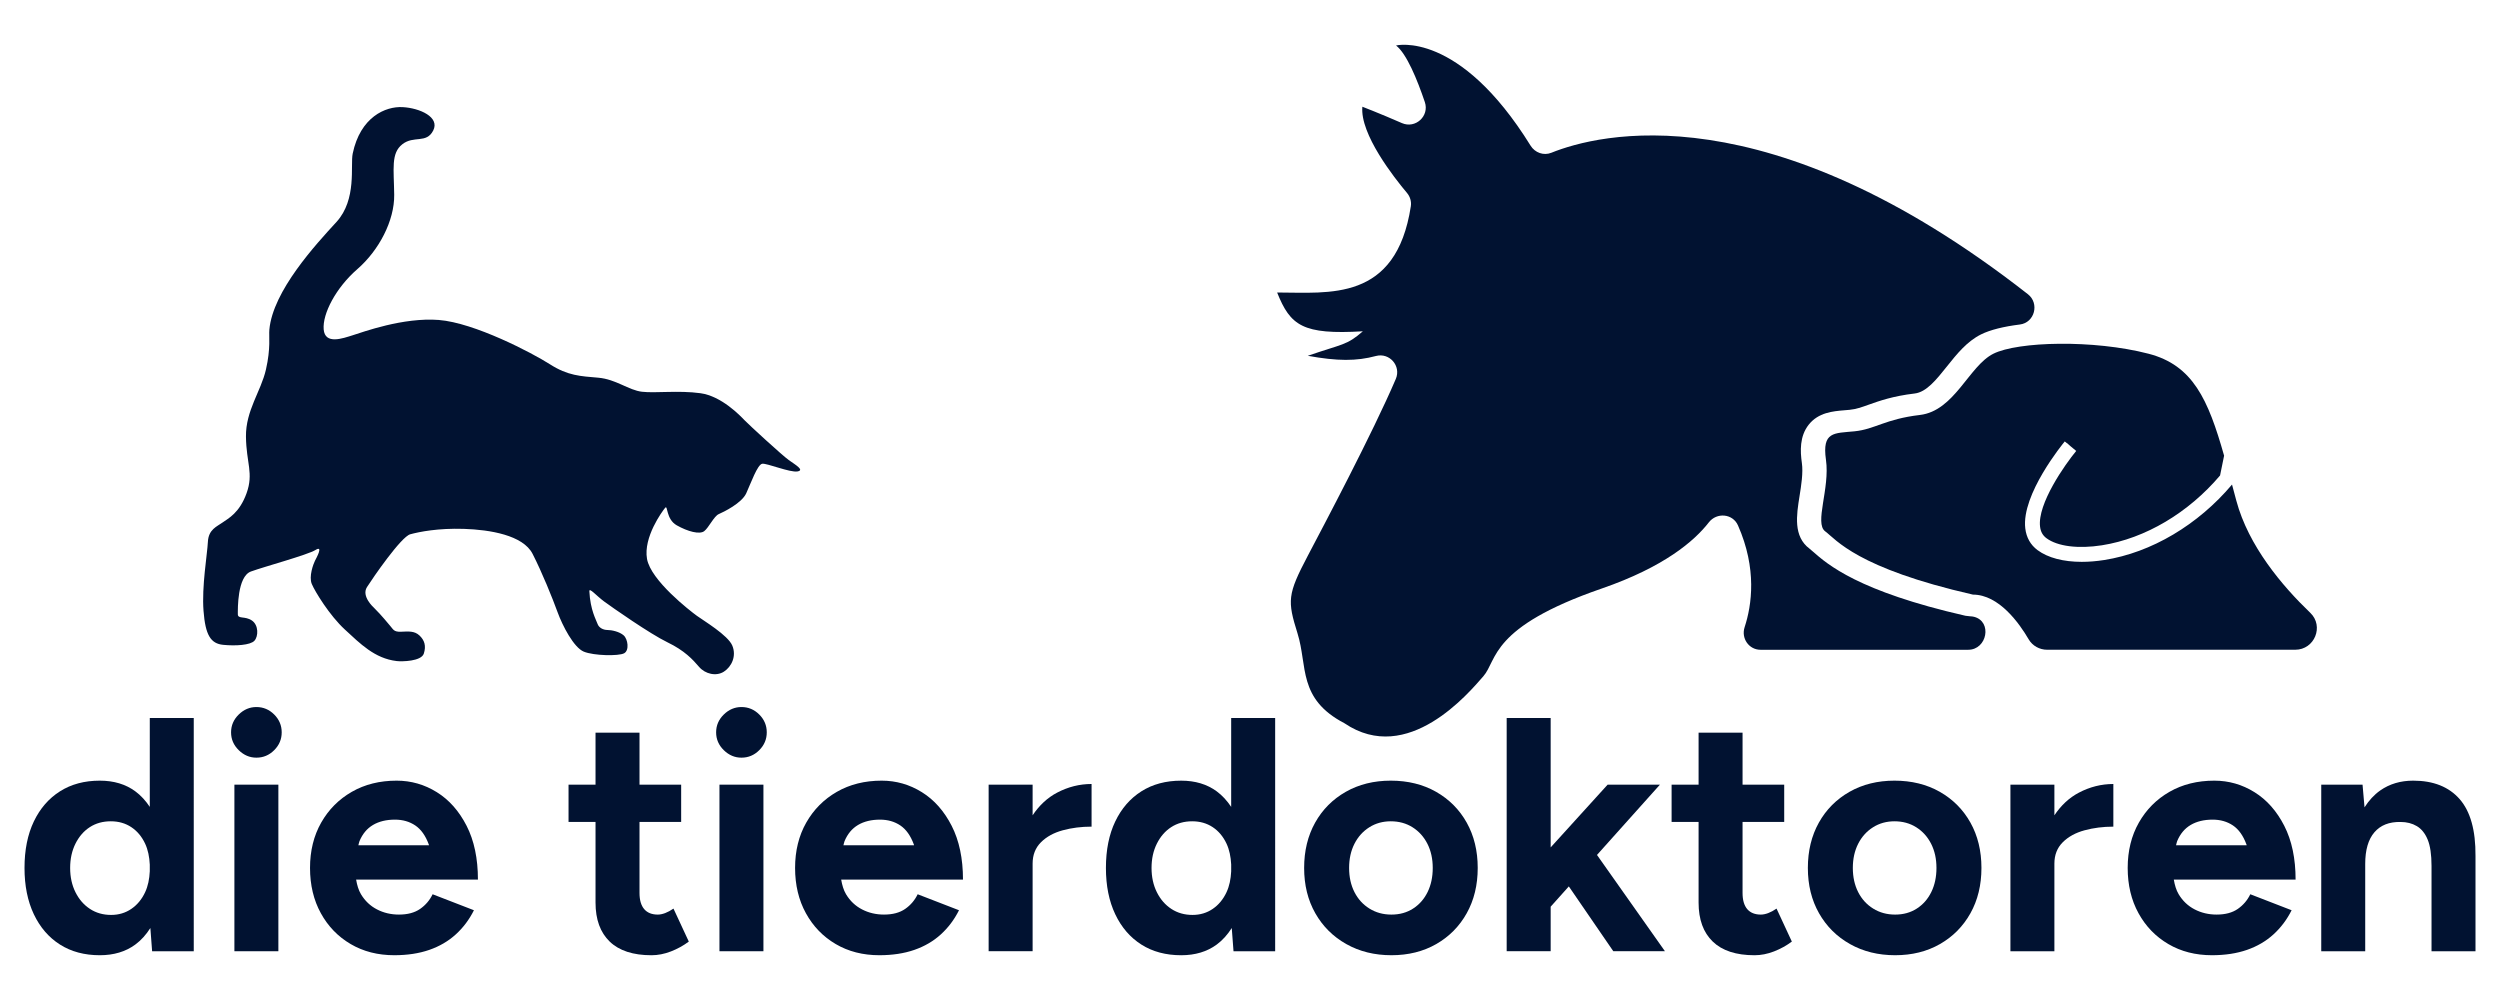
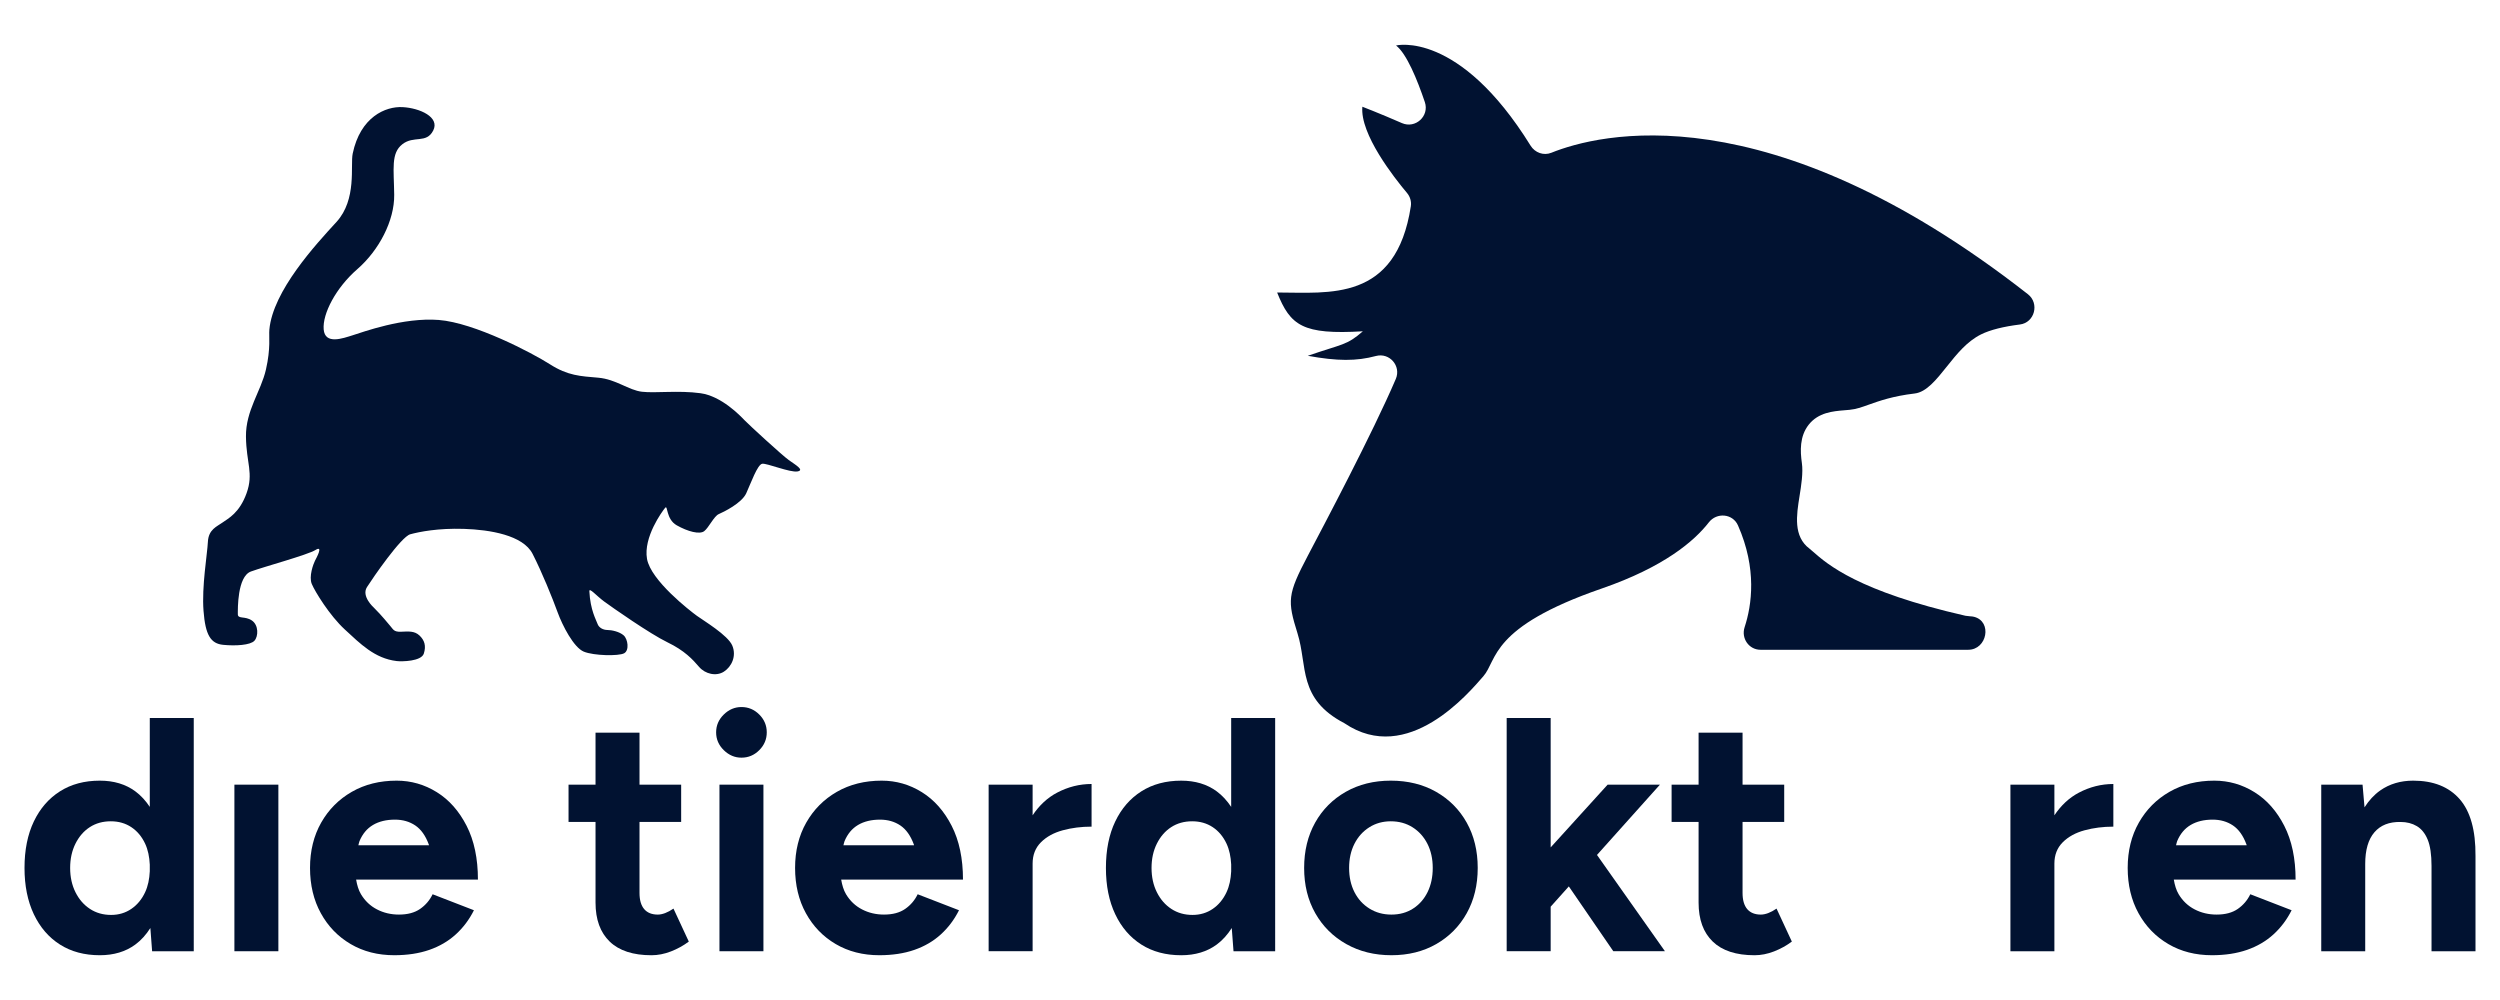
<svg xmlns="http://www.w3.org/2000/svg" version="1.1" id="Ebene_1" x="0px" y="0px" viewBox="0 0 255 102" xml:space="preserve">
  <g>
    <g>
      <path fill="#011231" d="M15.278,82.303c-0.417-0.628-0.904-1.166-1.479-1.589c-0.984-0.725-2.192-1.087-3.619-1.087    c-1.563,0-2.917,0.362-4.06,1.087c-1.146,0.725-2.034,1.751-2.669,3.075C2.818,85.115,2.5,86.695,2.5,88.53    c0,1.813,0.318,3.386,0.951,4.723c0.635,1.337,1.523,2.367,2.669,3.093c1.143,0.725,2.497,1.087,4.06,1.087    c1.427,0,2.634-0.362,3.619-1.087c0.604-0.444,1.109-1.016,1.538-1.689l0.178,2.369h4.248V73.238h-4.485V82.303z M13.391,92.71    c-0.6,0.408-1.285,0.612-2.056,0.612c-0.815,0-1.534-0.204-2.157-0.612c-0.624-0.408-1.116-0.973-1.479-1.699    c-0.362-0.725-0.544-1.552-0.544-2.481s0.182-1.756,0.544-2.481c0.363-0.724,0.85-1.285,1.462-1.681    c0.612-0.397,1.326-0.596,2.141-0.596c0.793,0,1.489,0.199,2.089,0.596c0.6,0.397,1.071,0.958,1.411,1.681    c0.295,0.631,0.437,1.352,0.476,2.137v0.688c-0.038,0.785-0.18,1.506-0.476,2.137C14.463,91.736,13.992,92.302,13.391,92.71z" />
      <rect x="23.909" y="80.035" fill="#011231" width="4.485" height="16.991" />
-       <path fill="#011231" d="M26.152,72.118c-0.68,0-1.28,0.254-1.801,0.763c-0.521,0.51-0.782,1.117-0.782,1.819    c0,0.702,0.261,1.308,0.782,1.817c0.521,0.51,1.122,0.765,1.801,0.765c0.702,0,1.308-0.254,1.817-0.765    c0.51-0.509,0.765-1.116,0.765-1.817c0-0.702-0.254-1.308-0.765-1.819C27.46,72.372,26.853,72.118,26.152,72.118z" />
      <path fill="#011231" d="M46.54,89.72h2.209c0-2.152-0.386-3.982-1.155-5.488c-0.771-1.506-1.784-2.652-3.042-3.432    c-1.258-0.782-2.622-1.173-4.094-1.173c-1.722,0-3.246,0.379-4.57,1.138c-1.326,0.76-2.369,1.808-3.127,3.143    c-0.759,1.338-1.138,2.878-1.138,4.622s0.368,3.285,1.105,4.622c0.735,1.337,1.749,2.385,3.04,3.143    c1.293,0.759,2.775,1.138,4.452,1.138c1.337,0,2.527-0.182,3.568-0.544c1.043-0.362,1.942-0.888,2.702-1.58    c0.759-0.691,1.376-1.512,1.852-2.464l-4.215-1.631c-0.294,0.612-0.719,1.109-1.274,1.495c-0.556,0.386-1.274,0.578-2.159,0.578    c-0.815,0-1.563-0.175-2.242-0.528c-0.68-0.351-1.223-0.866-1.631-1.545c-0.254-0.424-0.401-0.938-0.497-1.495h7.87H46.54z     M36.553,86.22c0.043-0.136,0.064-0.302,0.115-0.425c0.307-0.736,0.765-1.286,1.376-1.648c0.612-0.362,1.359-0.544,2.242-0.544    c0.793,0,1.484,0.199,2.073,0.594c0.589,0.397,1.048,1.043,1.376,1.937c0.01,0.026,0.016,0.059,0.025,0.085H36.553z" />
      <path fill="#011231" d="M67.845,93.135c-0.272,0.101-0.52,0.153-0.747,0.153c-0.612,0-1.076-0.188-1.392-0.561    c-0.318-0.375-0.476-0.923-0.476-1.648V83.84h4.248v-3.805H65.23v-5.302h-4.486v5.302h-2.753v3.805h2.753v8.224    c0,1.722,0.482,3.048,1.444,3.976c0.962,0.929,2.385,1.394,4.265,1.394c0.656,0,1.32-0.131,1.988-0.39    c0.667-0.261,1.274-0.596,1.817-1.003l-1.563-3.364C68.401,92.88,68.117,93.032,67.845,93.135z" />
      <path fill="#011231" d="M75.628,72.118c-0.68,0-1.28,0.254-1.801,0.763c-0.521,0.51-0.782,1.117-0.782,1.819    c0,0.702,0.261,1.308,0.782,1.817c0.521,0.51,1.122,0.765,1.801,0.765c0.702,0,1.308-0.254,1.817-0.765    c0.51-0.509,0.765-1.116,0.765-1.817c0-0.702-0.254-1.308-0.765-1.819C76.936,72.372,76.329,72.118,75.628,72.118z" />
      <rect x="73.385" y="80.035" fill="#011231" width="4.485" height="16.991" />
      <path fill="#011231" d="M96.016,89.72h2.209c0-2.152-0.386-3.982-1.155-5.488c-0.771-1.506-1.784-2.652-3.042-3.432    c-1.258-0.782-2.622-1.173-4.094-1.173c-1.722,0-3.246,0.379-4.57,1.138c-1.326,0.76-2.369,1.808-3.127,3.143    c-0.759,1.338-1.138,2.878-1.138,4.622s0.368,3.285,1.105,4.622c0.735,1.337,1.749,2.385,3.04,3.143    c1.293,0.759,2.775,1.138,4.452,1.138c1.337,0,2.527-0.182,3.568-0.544c1.043-0.362,1.942-0.888,2.702-1.58    c0.759-0.691,1.376-1.512,1.852-2.464l-4.215-1.631c-0.294,0.612-0.719,1.109-1.274,1.495c-0.556,0.386-1.274,0.578-2.159,0.578    c-0.815,0-1.563-0.175-2.242-0.528c-0.68-0.351-1.223-0.866-1.631-1.545c-0.254-0.424-0.401-0.938-0.497-1.495h7.87H96.016z     M86.029,86.22c0.043-0.136,0.064-0.302,0.115-0.425c0.307-0.736,0.765-1.286,1.376-1.648s1.359-0.544,2.242-0.544    c0.793,0,1.484,0.199,2.073,0.594c0.589,0.397,1.048,1.043,1.376,1.937c0.01,0.026,0.016,0.059,0.025,0.085H86.029z" />
      <path fill="#011231" d="M105.327,83.16v-3.126h-4.486v16.991h4.486v-8.938c0-0.883,0.283-1.607,0.85-2.174    c0.566-0.566,1.308-0.973,2.225-1.223c0.918-0.25,1.898-0.373,2.939-0.373v-4.35c-1.223,0-2.396,0.294-3.516,0.883    C106.828,81.374,106.001,82.153,105.327,83.16z" />
      <path fill="#011231" d="M125.58,82.302c-0.417-0.627-0.903-1.164-1.478-1.587c-0.986-0.725-2.192-1.087-3.619-1.087    c-1.563,0-2.917,0.362-4.061,1.087c-1.144,0.725-2.034,1.751-2.667,3.075c-0.635,1.326-0.951,2.906-0.951,4.741    c0,1.813,0.316,3.386,0.951,4.723c0.634,1.337,1.523,2.367,2.667,3.093c1.144,0.725,2.498,1.087,4.061,1.087    c1.427,0,2.633-0.362,3.619-1.087c0.603-0.444,1.108-1.016,1.537-1.689l0.179,2.368h4.248V73.238h-4.486V82.302z M123.694,92.71    c-0.6,0.408-1.286,0.612-2.056,0.612c-0.815,0-1.534-0.204-2.159-0.612c-0.623-0.408-1.116-0.973-1.478-1.699    c-0.363-0.725-0.544-1.552-0.544-2.481s0.18-1.756,0.544-2.481c0.362-0.724,0.85-1.285,1.462-1.681    c0.612-0.397,1.324-0.596,2.14-0.596c0.793,0,1.49,0.199,2.091,0.596c0.6,0.397,1.07,0.958,1.41,1.681    c0.294,0.627,0.436,1.344,0.476,2.123v0.716c-0.04,0.779-0.182,1.496-0.476,2.123C124.764,91.736,124.295,92.302,123.694,92.71z" />
      <path fill="#011231" d="M146.479,80.765c-1.337-0.759-2.878-1.138-4.622-1.138c-1.721,0-3.251,0.379-4.587,1.138    c-1.337,0.76-2.378,1.808-3.126,3.143c-0.747,1.338-1.122,2.878-1.122,4.622s0.379,3.285,1.139,4.622    c0.759,1.337,1.813,2.385,3.161,3.143c1.346,0.759,2.882,1.138,4.603,1.138c1.722,0,3.246-0.379,4.572-1.138    c1.324-0.759,2.361-1.806,3.108-3.143c0.747-1.337,1.122-2.878,1.122-4.622s-0.375-3.284-1.122-4.622    C148.857,82.572,147.815,81.525,146.479,80.765z M145.613,90.994c-0.352,0.714-0.845,1.274-1.479,1.681    c-0.634,0.409-1.37,0.613-2.209,0.613c-0.838,0-1.585-0.204-2.242-0.613c-0.657-0.408-1.166-0.967-1.53-1.681    c-0.362-0.714-0.544-1.534-0.544-2.464s0.182-1.749,0.544-2.464c0.363-0.714,0.868-1.274,1.512-1.681    c0.646-0.409,1.376-0.613,2.192-0.613c0.839,0,1.58,0.204,2.227,0.613c0.645,0.408,1.149,0.967,1.512,1.681    c0.362,0.714,0.544,1.534,0.544,2.464S145.963,90.279,145.613,90.994z" />
      <polygon fill="#011231" points="169.313,80.035 163.978,80.035 158.168,86.435 158.168,73.238 153.681,73.238 153.681,97.025     158.168,97.025 158.168,92.482 160.02,90.413 164.557,97.025 169.824,97.025 162.893,87.205   " />
      <path fill="#011231" d="M180.358,93.135c-0.272,0.101-0.521,0.153-0.749,0.153c-0.61,0-1.075-0.188-1.394-0.561    c-0.316-0.375-0.474-0.923-0.474-1.648V83.84h4.248v-3.805h-4.248v-5.302h-4.485v5.302h-2.753v3.805h2.753v8.224    c0,1.722,0.48,3.048,1.444,3.976c0.962,0.929,2.383,1.394,4.264,1.394c0.657,0,1.321-0.131,1.988-0.39    c0.667-0.261,1.274-0.596,1.817-1.003l-1.561-3.364C180.911,92.88,180.629,93.032,180.358,93.135z" />
-       <path fill="#011231" d="M197.859,80.765c-1.337-0.759-2.878-1.138-4.622-1.138c-1.721,0-3.251,0.379-4.587,1.138    c-1.337,0.76-2.378,1.808-3.126,3.143c-0.747,1.338-1.122,2.878-1.122,4.622s0.379,3.285,1.139,4.622    c0.759,1.337,1.811,2.385,3.159,3.143c1.348,0.759,2.884,1.138,4.605,1.138s3.246-0.379,4.57-1.138    c1.326-0.759,2.362-1.806,3.11-3.143c0.747-1.337,1.122-2.878,1.122-4.622s-0.375-3.284-1.122-4.622    C200.237,82.572,199.194,81.525,197.859,80.765z M196.991,90.994c-0.351,0.714-0.844,1.274-1.478,1.681    c-0.635,0.409-1.372,0.613-2.209,0.613s-1.585-0.204-2.242-0.613c-0.657-0.408-1.168-0.967-1.53-1.681    c-0.362-0.714-0.544-1.534-0.544-2.464s0.182-1.749,0.544-2.464c0.362-0.714,0.868-1.274,1.512-1.681    c0.646-0.409,1.376-0.613,2.192-0.613c0.838,0,1.58,0.204,2.227,0.613c0.645,0.408,1.149,0.967,1.512,1.681    c0.362,0.714,0.544,1.534,0.544,2.464S197.342,90.279,196.991,90.994z" />
      <path fill="#011231" d="M209.548,83.161v-3.126h-4.485v16.991h4.485v-8.938c0-0.883,0.283-1.607,0.85-2.174    c0.566-0.566,1.308-0.973,2.225-1.223c0.918-0.25,1.898-0.373,2.939-0.373v-4.35c-1.223,0-2.396,0.294-3.516,0.883    C211.049,81.374,210.223,82.154,209.548,83.161z" />
      <path fill="#011231" d="M231.942,89.72h2.209c0-2.152-0.386-3.982-1.155-5.488c-0.771-1.506-1.784-2.652-3.042-3.432    c-1.256-0.782-2.622-1.173-4.094-1.173c-1.721,0-3.244,0.379-4.57,1.138c-1.326,0.76-2.367,1.808-3.126,3.143    c-0.76,1.338-1.139,2.878-1.139,4.622s0.368,3.285,1.105,4.622c0.736,1.337,1.749,2.385,3.042,3.143    c1.291,0.759,2.775,1.138,4.452,1.138c1.335,0,2.525-0.182,3.568-0.544c1.041-0.362,1.942-0.888,2.701-1.58    c0.759-0.691,1.376-1.512,1.852-2.464l-4.213-1.631c-0.296,0.612-0.721,1.109-1.275,1.495c-0.555,0.386-1.274,0.578-2.157,0.578    c-0.815,0-1.563-0.175-2.244-0.528c-0.68-0.351-1.223-0.866-1.631-1.545c-0.254-0.424-0.401-0.938-0.497-1.495h7.872H231.942z     M221.955,86.22c0.043-0.136,0.064-0.302,0.115-0.425c0.307-0.736,0.765-1.286,1.376-1.648c0.612-0.362,1.361-0.544,2.244-0.544    c0.792,0,1.482,0.199,2.072,0.594c0.589,0.397,1.048,1.043,1.376,1.937c0.01,0.026,0.016,0.059,0.025,0.085H221.955z" />
      <path fill="#011231" d="M250.886,81.512c-1.1-1.256-2.68-1.885-4.741-1.885c-1.291,0-2.413,0.335-3.364,1.002    c-0.627,0.441-1.155,1.023-1.6,1.72l-0.201-2.314h-4.213v16.991h4.485v-8.903c0-1.427,0.311-2.503,0.936-3.228    c0.623-0.725,1.512-1.076,2.667-1.054c0.634,0,1.188,0.142,1.664,0.425c0.476,0.284,0.844,0.743,1.105,1.376    c0.261,0.635,0.392,1.53,0.392,2.685v8.699h4.485v-9.719C252.521,84.701,251.984,82.77,250.886,81.512z" />
    </g>
    <g>
      <path fill="#011231" d="M38.109,61.956c0,0-1.273-1.135-0.679-2.069c0.594-0.934,3.481-5.136,4.414-5.39    c0.934-0.255,2.844-0.636,5.476-0.552c2.631,0.085,6.027,0.636,7.003,2.547c0.976,1.91,2.037,4.541,2.546,5.942    c0.509,1.401,1.655,3.608,2.674,4.032c1.019,0.425,3.565,0.467,4.117,0.17c0.552-0.297,0.382-1.443-0.043-1.825    c-0.425-0.382-1.231-0.552-1.655-0.552c-0.425,0-0.88-0.222-1.019-0.637c-0.127-0.382-0.732-1.379-0.828-3.311    c-0.021-0.424,0.701,0.446,1.507,1.04c0.806,0.594,4.69,3.311,6.451,4.16c1.761,0.849,2.589,1.761,3.226,2.504    c0.636,0.743,1.761,0.998,2.546,0.488c0.785-0.51,1.294-1.592,0.849-2.653c-0.446-1.061-2.907-2.526-3.608-3.035    c-0.7-0.509-4.711-3.608-5.093-5.815c-0.382-2.207,1.549-4.838,1.847-5.199c0.297-0.361,0.063,1.146,1.188,1.782    c1.125,0.637,2.334,0.955,2.801,0.594c0.467-0.36,0.997-1.528,1.485-1.74c0.488-0.212,2.335-1.104,2.802-2.122    c0.467-1.019,1.146-2.95,1.634-3.013c0.488-0.064,2.822,0.912,3.587,0.785c0.764-0.127-0.212-0.679-0.892-1.167    c-0.679-0.488-4.053-3.586-4.499-4.053c-0.446-0.467-2.351-2.464-4.499-2.759c-2.239-0.308-4.595,0.011-5.963-0.149    c-1.369-0.159-2.642-1.273-4.457-1.433c-1.814-0.159-3.088-0.191-4.934-1.369c-1.846-1.178-7.704-4.234-11.332-4.52    c-3.629-0.286-7.767,1.241-8.786,1.56c-1.019,0.318-2.833,0.987-2.961-0.605c-0.127-1.592,1.242-4.233,3.438-6.144    c2.196-1.91,3.788-4.934,3.756-7.576c-0.032-2.642-0.35-4.234,0.828-5.157c1.178-0.923,2.451-0.032,3.151-1.401    c0.7-1.369-1.369-2.292-3.12-2.388c-1.751-0.095-4.316,1.013-5.093,4.743c-0.251,1.203,0.446,4.679-1.656,6.972    c-2.101,2.292-6.484,7.026-6.844,10.982c-0.064,0.7,0.159,1.846-0.35,4.075c-0.509,2.228-2.069,4.17-2.037,6.844    c0.032,2.674,0.796,3.724,0.064,5.761c-0.732,2.037-1.878,2.579-2.451,2.992c-0.573,0.414-1.433,0.7-1.496,1.974    c-0.064,1.273-0.637,4.552-0.446,7.035c0.191,2.483,0.732,3.343,2.005,3.47c1.273,0.127,2.769,0.032,3.183-0.414    c0.414-0.446,0.446-1.592-0.255-2.069c-0.7-0.477-1.433-0.127-1.433-0.637c0-0.509-0.064-3.852,1.337-4.361    c1.401-0.509,5.761-1.687,6.589-2.196c0.827-0.509,0.095,0.796-0.064,1.114c-0.159,0.318-0.637,1.592-0.318,2.356    c0.318,0.764,1.815,3.215,3.374,4.647c1.56,1.433,3.032,2.95,5.284,3.215c0.541,0.064,2.515,0.032,2.769-0.764    c0.255-0.796,0.063-1.369-0.446-1.846c-0.509-0.477-1.114-0.414-1.878-0.382c-0.764,0.032-0.796-0.255-1.114-0.605    C39.478,63.484,39.064,62.911,38.109,61.956z" />
    </g>
    <g>
      <path fill="#011231" d="M200.755,66.277c1.934,0,2.476-2.876,0.604-3.36c-0.132-0.034-0.261-0.052-0.389-0.052l-0.492-0.056    c-10.957-2.499-14.07-5.238-15.567-6.554c-0.129-0.114-0.235-0.211-0.333-0.285c-1.682-1.249-1.335-3.422-1.029-5.342    c0.18-1.126,0.384-2.402,0.242-3.403c-0.171-1.197-0.245-2.722,0.705-3.916c0.989-1.24,2.458-1.363,3.639-1.462l0.538-0.047    c0.653-0.065,1.194-0.257,1.94-0.524c1.099-0.39,2.465-0.876,4.684-1.139c1.2-0.14,2.215-1.413,3.289-2.76    c0.997-1.249,2.028-2.543,3.478-3.267c0.945-0.471,2.329-0.807,3.961-1.01c1.512-0.188,2.024-2.15,0.824-3.089    C180.22,9.184,162.974,13.673,158.242,15.58c-0.791,0.319-1.674,0-2.123-0.724C148.795,3.04,142.396,4.639,142.396,4.639    c1.081,0.832,2.163,3.481,2.938,5.775c0.482,1.426-0.962,2.744-2.341,2.141c-2.224-0.973-4.032-1.669-4.032-1.669    c-0.254,2.79,3.235,7.229,4.555,8.798c0.316,0.375,0.463,0.87,0.389,1.355c-1.5,9.786-8.36,8.796-13.638,8.797    c1.354,3.384,2.603,4.321,8.746,3.956c-1.666,1.458-2.082,1.274-5.622,2.499c3.028,0.551,4.964,0.555,6.951,0.021    c1.388-0.373,2.596,1.018,2.031,2.34c-2.346,5.491-7.384,15.008-8.983,18.046c-2.082,3.956-2.082,4.581-1.041,7.913    c1.041,3.332,0,6.664,4.789,9.162c6.455,4.373,12.702-3.124,14.16-4.789c1.458-1.666,0.625-4.998,12.078-8.954    c6.352-2.194,9.438-4.833,10.926-6.749c0.808-1.04,2.44-0.897,2.972,0.309c1.955,4.424,1.412,8.138,0.678,10.383    c-0.371,1.134,0.436,2.305,1.629,2.305H200.755z" />
    </g>
-     <path fill="#011231" d="M228.107,51.074c-0.155-0.577-0.298-1.114-0.441-1.649c-3.454,4.098-8.207,6.938-13.036,7.697   c-0.798,0.125-1.567,0.187-2.293,0.187c-1.867,0-3.446-0.41-4.501-1.192c-0.721-0.534-1.144-1.281-1.257-2.214   c-0.418-3.467,3.845-8.657,4.027-8.877l0.21,0.174c0.002-0.002,0.009-0.01,0.01-0.012l0.36,0.32l0.588,0.488   c-1.122,1.355-3.971,5.385-3.688,7.724c0.062,0.518,0.27,0.892,0.653,1.177c1.123,0.834,3.235,1.103,5.652,0.723   c4.452-0.7,8.84-3.327,12.056-7.122c0.144-0.708,0.267-1.311,0.411-2.019c-1.627-5.748-3.188-9.227-7.708-10.399   c-5.622-1.458-13.327-1.249-15.826,0c-2.499,1.249-3.956,5.831-7.497,6.247c-3.54,0.417-4.581,1.458-6.663,1.666   c-2.082,0.208-3.332,0-2.915,2.915c0.417,2.915-1.201,6.455-0.08,7.288c1.121,0.833,3.203,3.748,15.073,6.455   c2.653,0,4.73,2.927,5.681,4.558c0.389,0.666,1.112,1.065,1.884,1.065h25.305c1.973,0,2.961-2.404,1.535-3.769   C232.763,59.744,229.343,55.682,228.107,51.074z" />
  </g>
</svg>